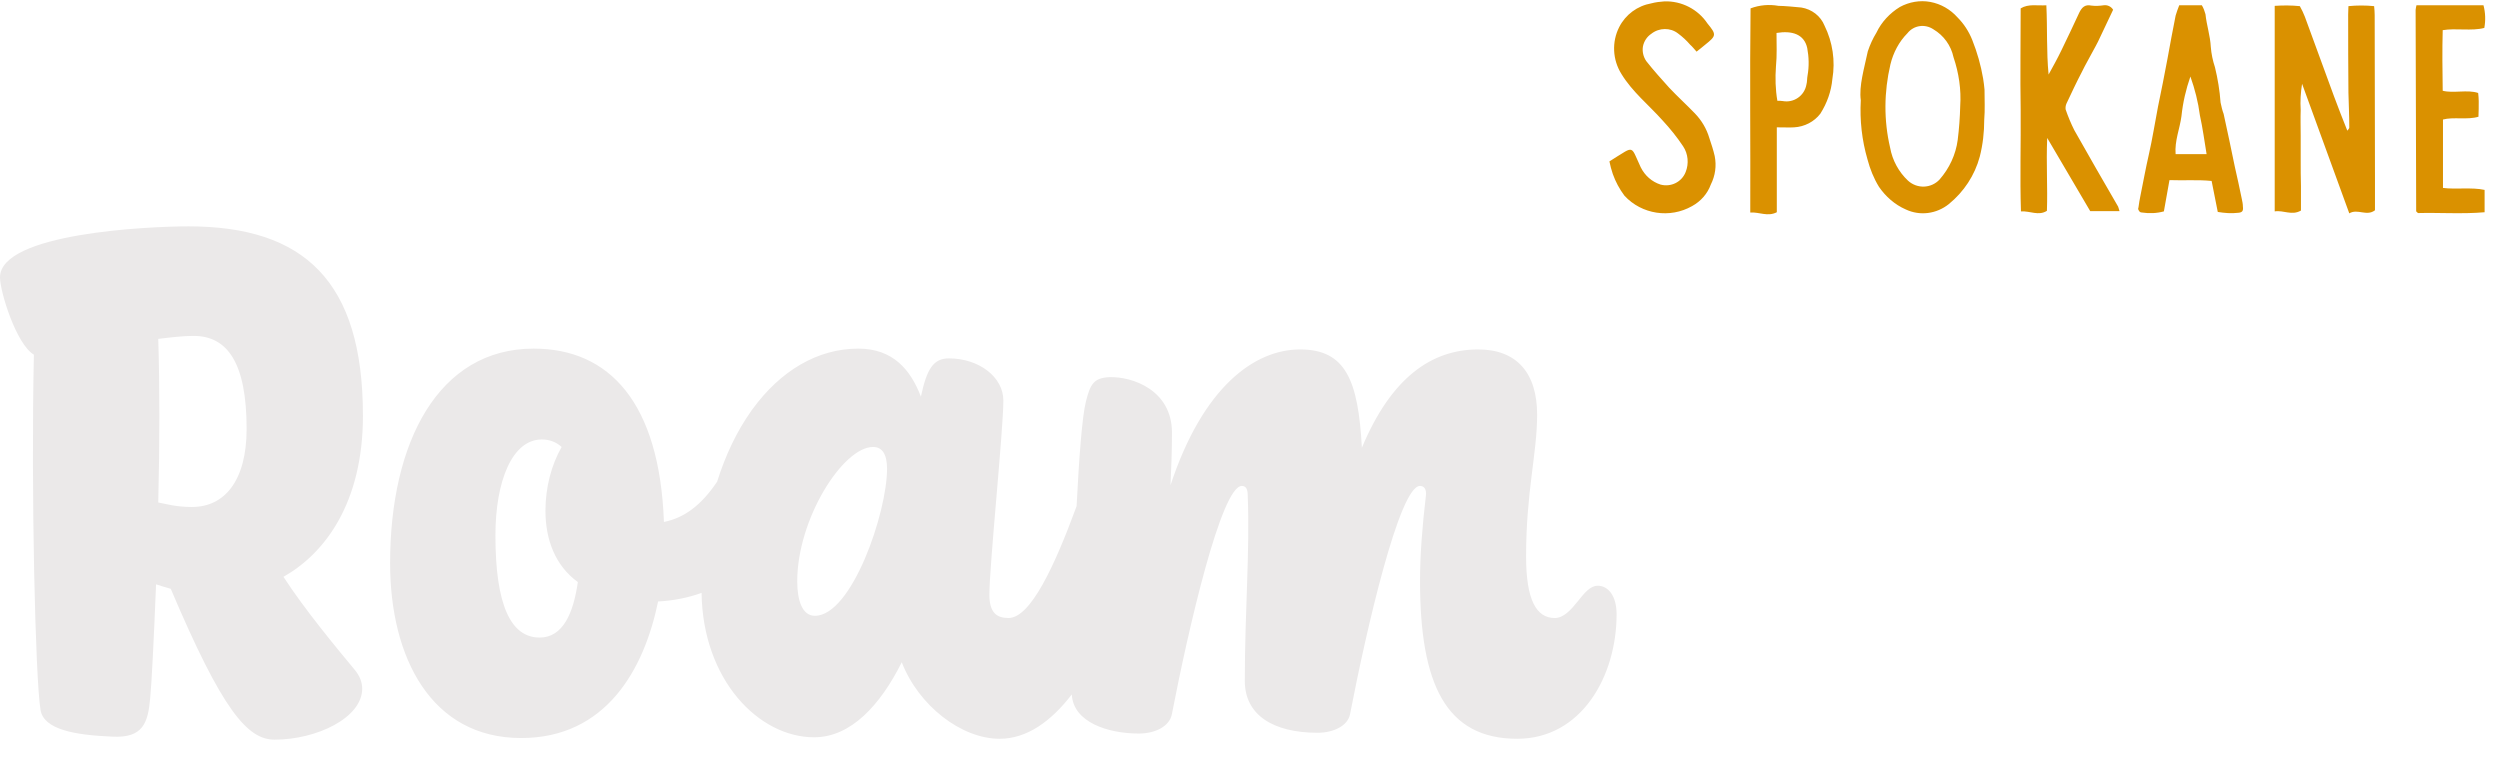
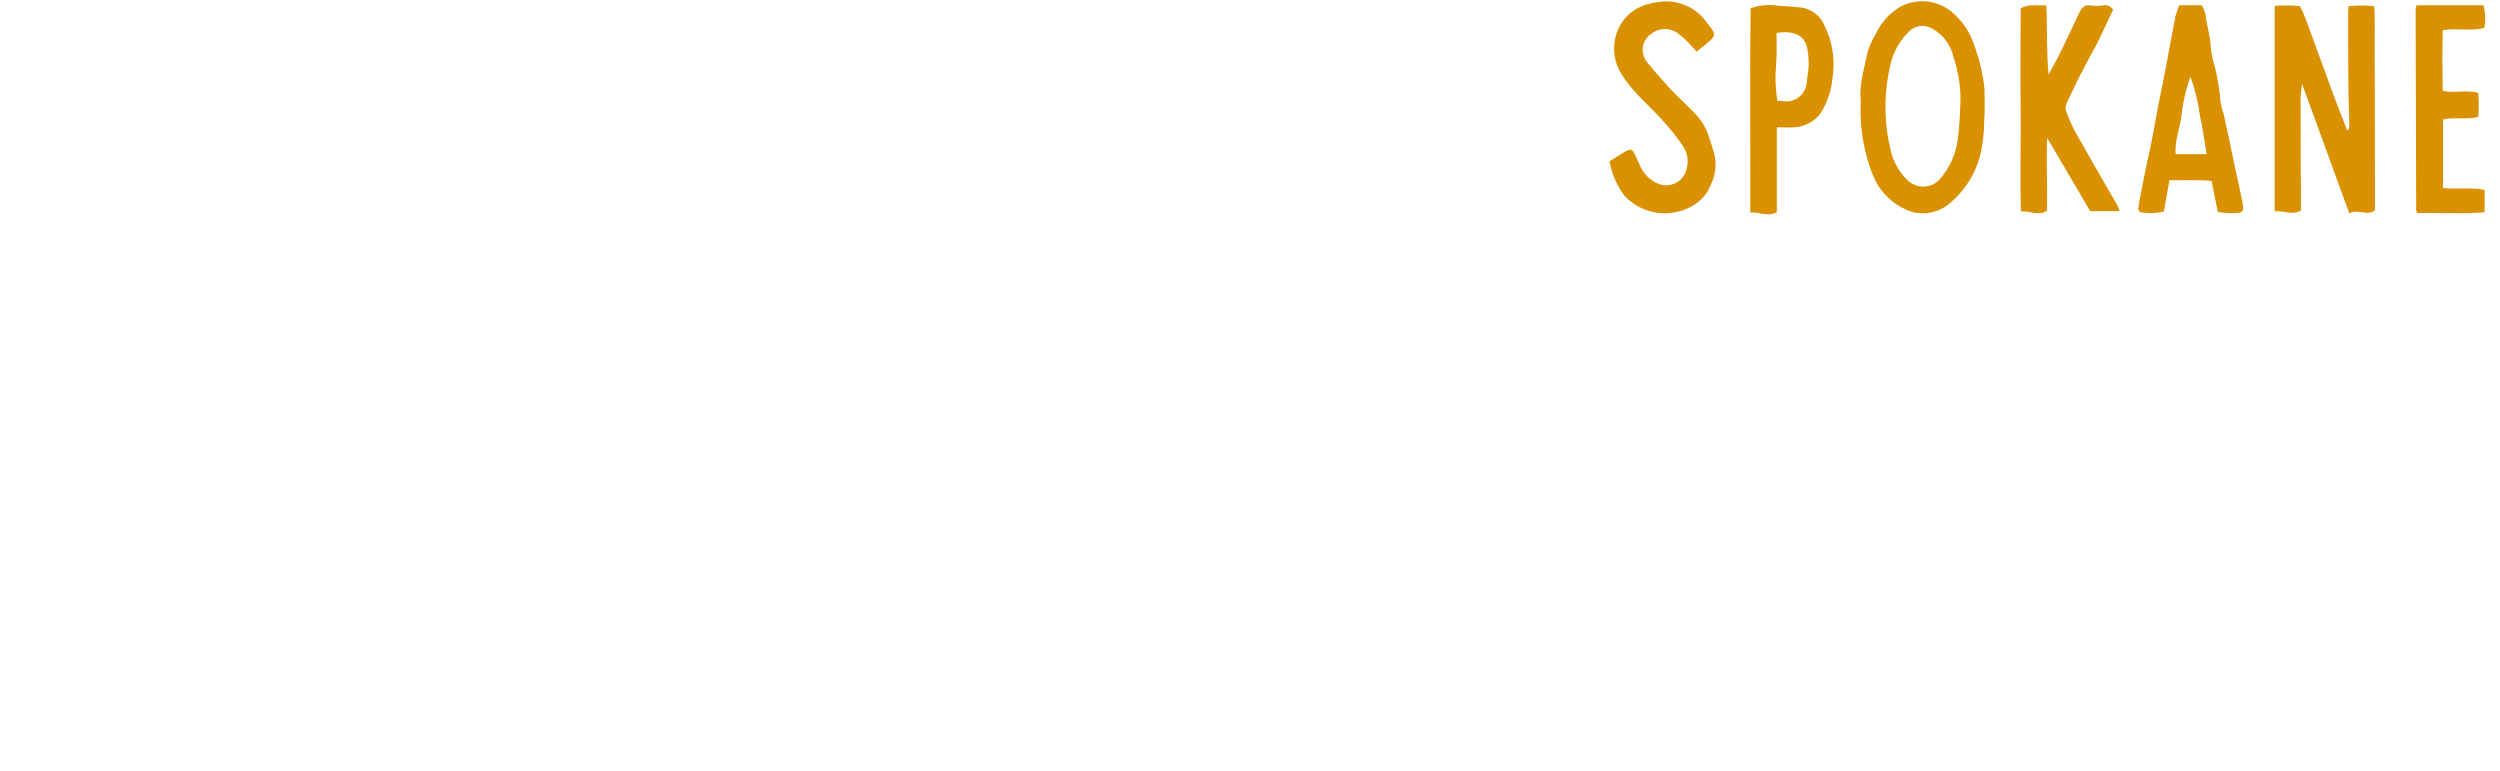
<svg xmlns="http://www.w3.org/2000/svg" width="94" height="29" viewBox="0 0 94 29" fill="none">
  <path d="M60.641 6.541C60.588 6.384 60.546 6.226 60.514 6.069C60.724 5.932 60.913 5.817 61.102 5.701C61.323 5.575 61.386 5.607 61.502 5.869C61.565 6.006 61.627 6.153 61.691 6.289C61.848 6.604 62.111 6.835 62.436 6.94C62.825 7.045 63.234 6.846 63.381 6.468C63.507 6.153 63.475 5.785 63.286 5.502C63.056 5.155 62.793 4.83 62.51 4.525C61.995 3.948 61.376 3.454 60.966 2.782C60.63 2.247 60.599 1.575 60.882 1.018C61.123 0.546 61.565 0.22 62.09 0.126C62.247 0.084 62.415 0.063 62.583 0.052C63.224 0.031 63.843 0.346 64.2 0.882C64.546 1.302 64.536 1.344 64.116 1.68C64.011 1.764 63.916 1.848 63.791 1.942C63.706 1.848 63.633 1.753 63.549 1.68C63.413 1.522 63.266 1.386 63.097 1.26C62.803 1.029 62.383 1.039 62.09 1.27C61.932 1.375 61.816 1.543 61.775 1.743C61.743 1.932 61.785 2.131 61.901 2.299C62.173 2.646 62.468 2.971 62.761 3.297C63.077 3.633 63.413 3.937 63.727 4.263C63.98 4.525 64.168 4.84 64.273 5.197C64.347 5.418 64.421 5.638 64.473 5.869C64.546 6.237 64.494 6.604 64.326 6.94C64.2 7.287 63.948 7.57 63.623 7.749C62.793 8.221 61.733 8.064 61.081 7.36C60.892 7.108 60.745 6.835 60.641 6.541ZM67.459 4.788C67.354 4.798 66.976 4.788 66.808 4.788V7.98C66.461 8.158 66.157 7.969 65.81 7.99C65.821 5.418 65.789 2.877 65.821 0.315C66.157 0.189 66.514 0.157 66.871 0.22C67.07 0.22 67.532 0.262 67.732 0.283C68.12 0.346 68.456 0.598 68.603 0.966C68.908 1.585 69.013 2.289 68.897 2.971C68.855 3.433 68.698 3.874 68.446 4.273C68.215 4.578 67.847 4.767 67.459 4.788ZM66.797 1.239C66.797 1.659 66.818 2.079 66.776 2.499C66.745 2.929 66.755 3.36 66.829 3.79C66.892 3.79 66.997 3.79 67.039 3.801C67.448 3.874 67.847 3.601 67.921 3.181C67.952 3.076 67.942 2.95 67.963 2.845C68.026 2.499 68.015 2.142 67.952 1.806C67.837 1.281 67.375 1.144 66.797 1.239ZM70.218 5.995C70.008 5.271 69.924 4.525 69.966 3.769C69.893 3.234 70.092 2.583 70.229 1.932C70.313 1.68 70.418 1.449 70.554 1.228C70.743 0.829 71.058 0.493 71.436 0.262C71.783 0.073 72.192 -2.62384e-05 72.581 0.073C72.98 0.147 73.337 0.357 73.599 0.651C73.841 0.892 74.03 1.186 74.156 1.501C74.345 1.974 74.481 2.457 74.565 2.95C74.586 3.087 74.607 3.234 74.618 3.37C74.618 3.748 74.639 4.126 74.607 4.504C74.607 4.966 74.555 5.439 74.439 5.89C74.25 6.594 73.841 7.213 73.274 7.675C72.812 8.043 72.192 8.127 71.657 7.875C71.247 7.696 70.901 7.392 70.649 7.024C70.449 6.699 70.313 6.352 70.218 5.995ZM73.61 5.26C73.662 4.84 73.694 4.42 73.704 3.99C73.746 3.37 73.652 2.74 73.452 2.152C73.358 1.711 73.085 1.333 72.696 1.102C72.381 0.892 71.961 0.945 71.72 1.249C71.405 1.564 71.184 1.984 71.079 2.425C70.838 3.454 70.827 4.525 71.069 5.554C71.153 6.027 71.394 6.468 71.741 6.793C72.087 7.108 72.612 7.087 72.927 6.751C73.295 6.331 73.536 5.817 73.61 5.26ZM79.642 7.77C79.663 7.822 79.673 7.875 79.694 7.938H78.592L76.975 5.187C76.933 6.153 76.996 7.035 76.964 7.927C76.649 8.127 76.334 7.927 75.988 7.948C75.946 6.667 75.988 5.397 75.977 4.126C75.956 2.856 75.977 1.596 75.977 0.315C76.271 0.136 76.597 0.22 76.943 0.199C76.985 1.071 76.943 1.932 77.027 2.803C77.195 2.499 77.363 2.194 77.51 1.89C77.741 1.417 77.962 0.945 78.182 0.472C78.277 0.283 78.392 0.157 78.634 0.21C78.791 0.231 78.949 0.22 79.096 0.199C79.232 0.178 79.379 0.241 79.453 0.367C79.264 0.766 79.075 1.165 78.886 1.564C78.823 1.68 78.77 1.795 78.707 1.9C78.571 2.163 78.413 2.425 78.287 2.688C78.077 3.087 77.888 3.496 77.699 3.895C77.668 3.969 77.657 4.042 77.668 4.116C77.762 4.389 77.867 4.641 77.993 4.893C78.539 5.859 79.085 6.814 79.642 7.77ZM84.155 8.001C83.903 8.032 83.64 8.011 83.388 7.969L83.157 6.804C82.643 6.751 82.118 6.793 81.572 6.772L81.362 7.948C81.089 8.022 80.816 8.032 80.532 7.99C80.49 7.99 80.448 7.969 80.427 7.927C80.396 7.885 80.385 7.843 80.406 7.801C80.427 7.654 80.448 7.507 80.48 7.36C80.585 6.846 80.679 6.321 80.795 5.817C80.931 5.218 81.026 4.609 81.141 4.011C81.267 3.412 81.383 2.814 81.498 2.205C81.593 1.669 81.698 1.123 81.803 0.588C81.845 0.451 81.887 0.325 81.939 0.199H82.79C82.853 0.304 82.895 0.42 82.926 0.535C82.968 0.945 83.105 1.344 83.126 1.764C83.147 2.026 83.199 2.278 83.283 2.53C83.388 2.961 83.462 3.412 83.493 3.853C83.525 4 83.556 4.147 83.609 4.284C83.756 4.945 83.892 5.607 84.029 6.268C84.123 6.667 84.207 7.077 84.291 7.476C84.312 7.57 84.333 7.675 84.333 7.77C84.354 7.927 84.312 7.99 84.155 8.001ZM81.803 5.796H82.968C82.884 5.292 82.821 4.809 82.716 4.336C82.653 3.843 82.527 3.349 82.359 2.877C82.191 3.36 82.076 3.853 82.023 4.368C81.96 4.84 81.761 5.302 81.803 5.796ZM85.529 7.948V0.22C85.844 0.199 86.159 0.199 86.474 0.231C86.548 0.367 86.611 0.493 86.663 0.63C87.031 1.627 87.388 2.614 87.755 3.612C87.913 4.042 88.081 4.462 88.259 4.914C88.291 4.872 88.333 4.83 88.333 4.798C88.333 4.357 88.312 3.916 88.301 3.486C88.291 2.499 88.291 1.522 88.291 0.546C88.291 0.441 88.301 0.346 88.301 0.231C88.627 0.199 88.942 0.199 89.267 0.231C89.278 0.346 89.288 0.451 89.288 0.567C89.288 2.614 89.299 4.662 89.299 6.72C89.299 7.119 89.299 7.507 89.299 7.906C88.984 8.148 88.648 7.833 88.333 8.022C87.745 6.405 87.167 4.819 86.558 3.15C86.506 3.475 86.485 3.801 86.506 4.137C86.495 4.452 86.506 4.777 86.506 5.103C86.506 5.407 86.506 5.722 86.506 6.027C86.506 6.352 86.506 6.678 86.516 6.993C86.516 7.308 86.516 7.612 86.516 7.917C86.17 8.116 85.865 7.896 85.529 7.948ZM90.827 0.378C90.838 0.315 90.838 0.262 90.859 0.199H93.379C93.452 0.472 93.463 0.766 93.41 1.05C92.938 1.176 92.339 1.05 91.846 1.134C91.825 1.89 91.835 2.646 91.846 3.412C92.245 3.517 92.78 3.36 93.179 3.496C93.19 3.601 93.2 3.706 93.2 3.801C93.2 4 93.2 4.189 93.19 4.389C92.78 4.515 92.245 4.389 91.856 4.494V7.066C92.329 7.129 92.938 7.035 93.421 7.14V7.98C92.612 8.053 91.688 7.99 90.922 8.011C90.901 8.001 90.88 7.98 90.869 7.969C90.859 7.959 90.848 7.948 90.848 7.938C90.838 5.418 90.838 2.898 90.827 0.378Z" fill="#DA9100" />
-   <path d="M13.646 15.621C13.646 10.571 11.432 8.511 7.086 8.511C5.592 8.511 0 8.765 6.38256e-10 10.43C8.16433e-10 10.966 0.609 12.941 1.274 13.336C1.163 18.471 1.329 25.497 1.522 26.682C1.633 27.443 2.851 27.641 4.235 27.698C5.369 27.754 5.564 27.19 5.646 26.259C5.701 25.723 5.784 24.058 5.868 21.971C6.034 22.027 6.227 22.084 6.421 22.14C8.359 26.71 9.3 27.811 10.325 27.811C11.902 27.811 13.619 26.993 13.619 25.892C13.619 25.666 13.536 25.412 13.315 25.158C12.706 24.424 11.46 22.929 10.658 21.688C12.208 20.813 13.647 18.923 13.647 15.622L13.646 15.621ZM7.224 19.063C6.615 19.063 6.255 18.95 5.95 18.893C6.006 16.721 6.006 14.463 5.95 12.742C6.42 12.686 6.863 12.63 7.279 12.63C8.553 12.63 9.273 13.645 9.273 16.128C9.273 18.074 8.442 19.062 7.224 19.062L7.224 19.063Z" fill="#EBE9E9" />
-   <path d="M60.065 22.025C59.788 22.025 59.567 22.307 59.318 22.617C59.069 22.927 58.792 23.238 58.46 23.238C57.768 23.238 57.381 22.561 57.381 20.925C57.381 18.471 57.796 17.06 57.796 15.593C57.796 14.013 57.02 13.139 55.581 13.139C53.837 13.139 52.315 14.182 51.207 16.835C51.069 14.296 50.598 13.139 48.883 13.139C47.167 13.139 45.229 14.55 44.011 18.245C44.038 17.653 44.066 16.975 44.066 16.269C44.066 14.661 42.571 14.153 41.713 14.181C41.132 14.209 40.993 14.435 40.827 15.112C40.688 15.668 40.57 17.238 40.48 19.032C39.654 21.285 38.746 23.237 37.921 23.237C37.478 23.237 37.201 23.04 37.201 22.363C37.201 21.263 37.726 16.184 37.726 15.056C37.726 14.181 36.813 13.475 35.678 13.475C35.097 13.475 34.847 13.87 34.626 14.914C34.238 13.898 33.573 13.108 32.273 13.108C30.731 13.108 29.341 13.949 28.297 15.382C28.276 15.407 28.255 15.434 28.236 15.467C27.712 16.207 27.281 17.1 26.964 18.111C26.358 19.013 25.714 19.476 24.964 19.625C24.798 15.139 22.916 13.108 20.065 13.108C16.494 13.108 14.668 16.606 14.668 21.177C14.668 24.731 16.218 27.75 19.595 27.75C22.779 27.75 24.217 25.183 24.744 22.616C25.334 22.584 25.88 22.473 26.379 22.292C26.421 25.565 28.53 27.722 30.611 27.722C31.996 27.722 33.102 26.509 33.906 24.901C34.542 26.538 36.148 27.778 37.587 27.778C38.609 27.778 39.521 27.125 40.3 26.11C40.3 26.111 40.3 26.113 40.3 26.114C40.355 27.157 41.656 27.581 42.819 27.581C43.455 27.581 43.982 27.299 44.064 26.847C44.673 23.688 45.919 18.271 46.694 18.271C46.86 18.271 46.915 18.411 46.915 18.637C46.998 20.809 46.805 22.925 46.805 25.606C46.805 26.875 47.857 27.552 49.545 27.552C50.126 27.552 50.68 27.299 50.763 26.847C51.372 23.688 52.618 18.271 53.393 18.271C53.559 18.271 53.642 18.411 53.614 18.637C53.477 19.794 53.393 20.866 53.393 21.853C53.393 25.719 54.362 27.778 57.047 27.778C59.455 27.778 60.784 25.436 60.784 23.095C60.784 22.417 60.48 22.022 60.064 22.022L60.065 22.025ZM20.289 23.972C19.209 23.972 18.628 22.759 18.628 20.135C18.628 18.076 19.264 16.524 20.371 16.524C20.648 16.524 20.897 16.608 21.118 16.806C20.731 17.483 20.509 18.33 20.509 19.204C20.509 20.277 20.869 21.264 21.727 21.885C21.561 23.041 21.174 23.973 20.288 23.973L20.289 23.972ZM30.641 23.154C30.17 23.154 29.976 22.59 29.976 21.856C29.976 19.514 31.693 16.806 32.827 16.806C33.16 16.806 33.353 17.06 33.353 17.624C33.353 19.288 32.024 23.154 30.641 23.154Z" fill="#EBE9E9" />
</svg>